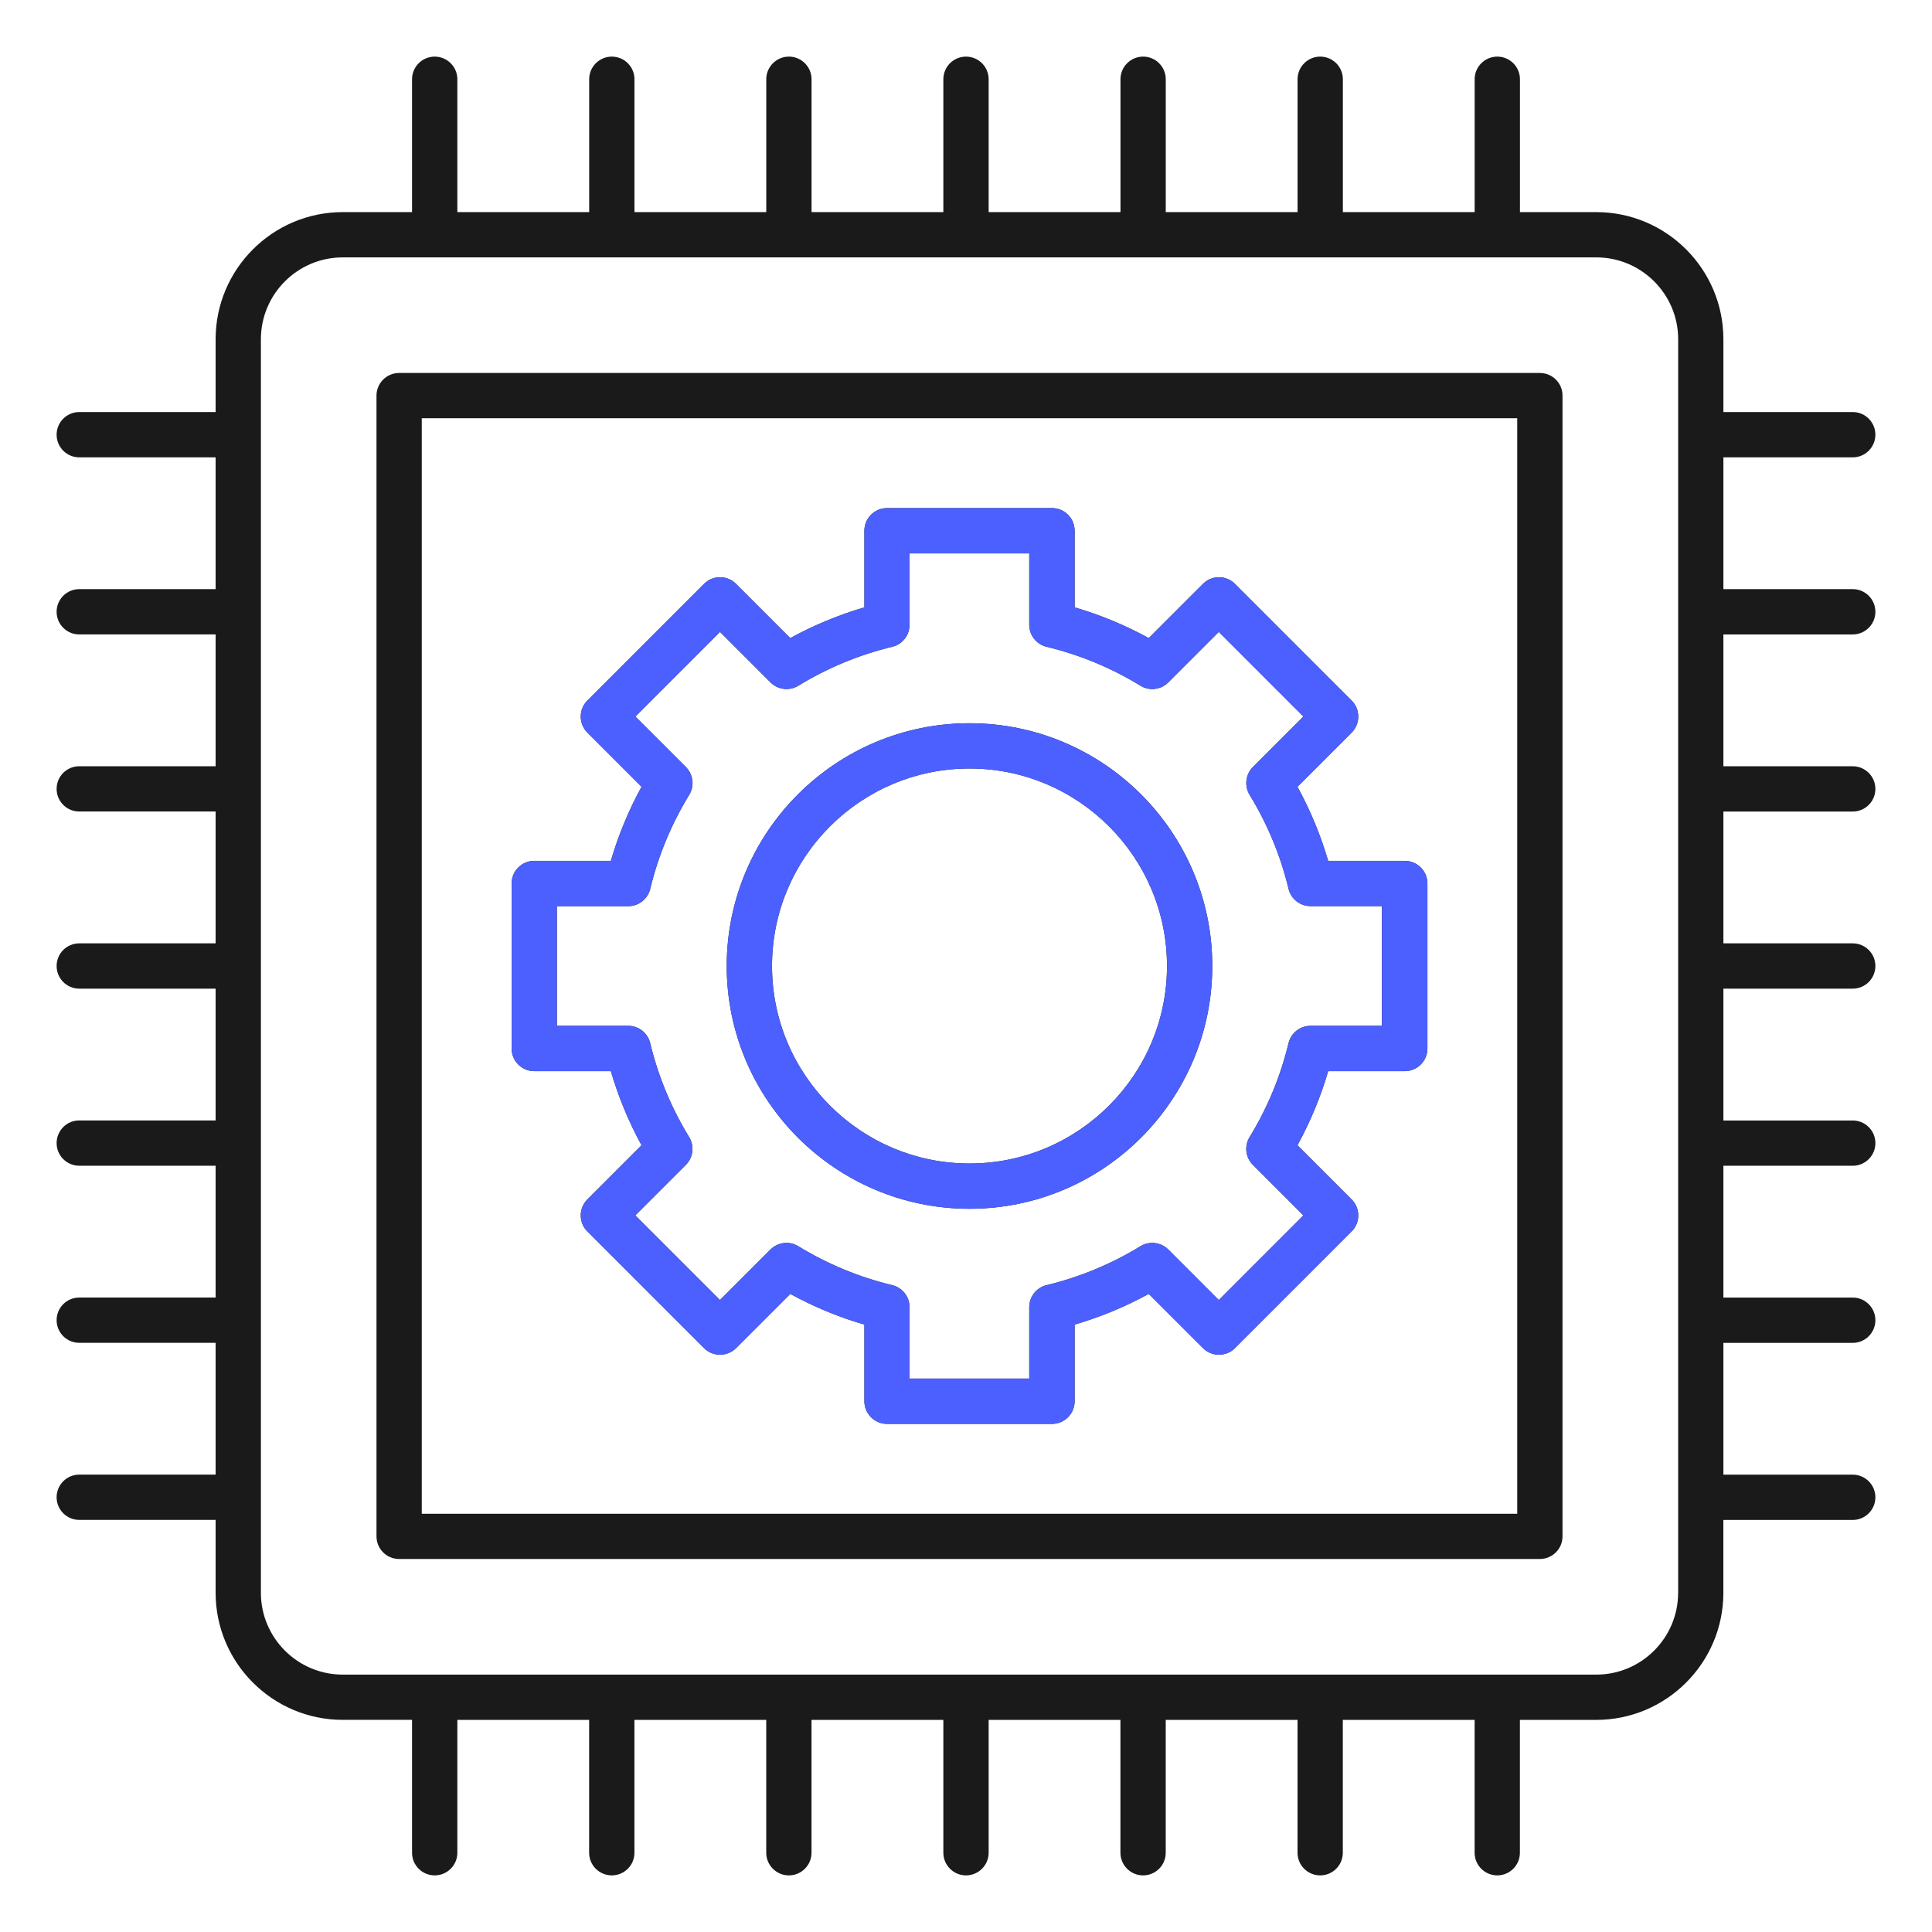
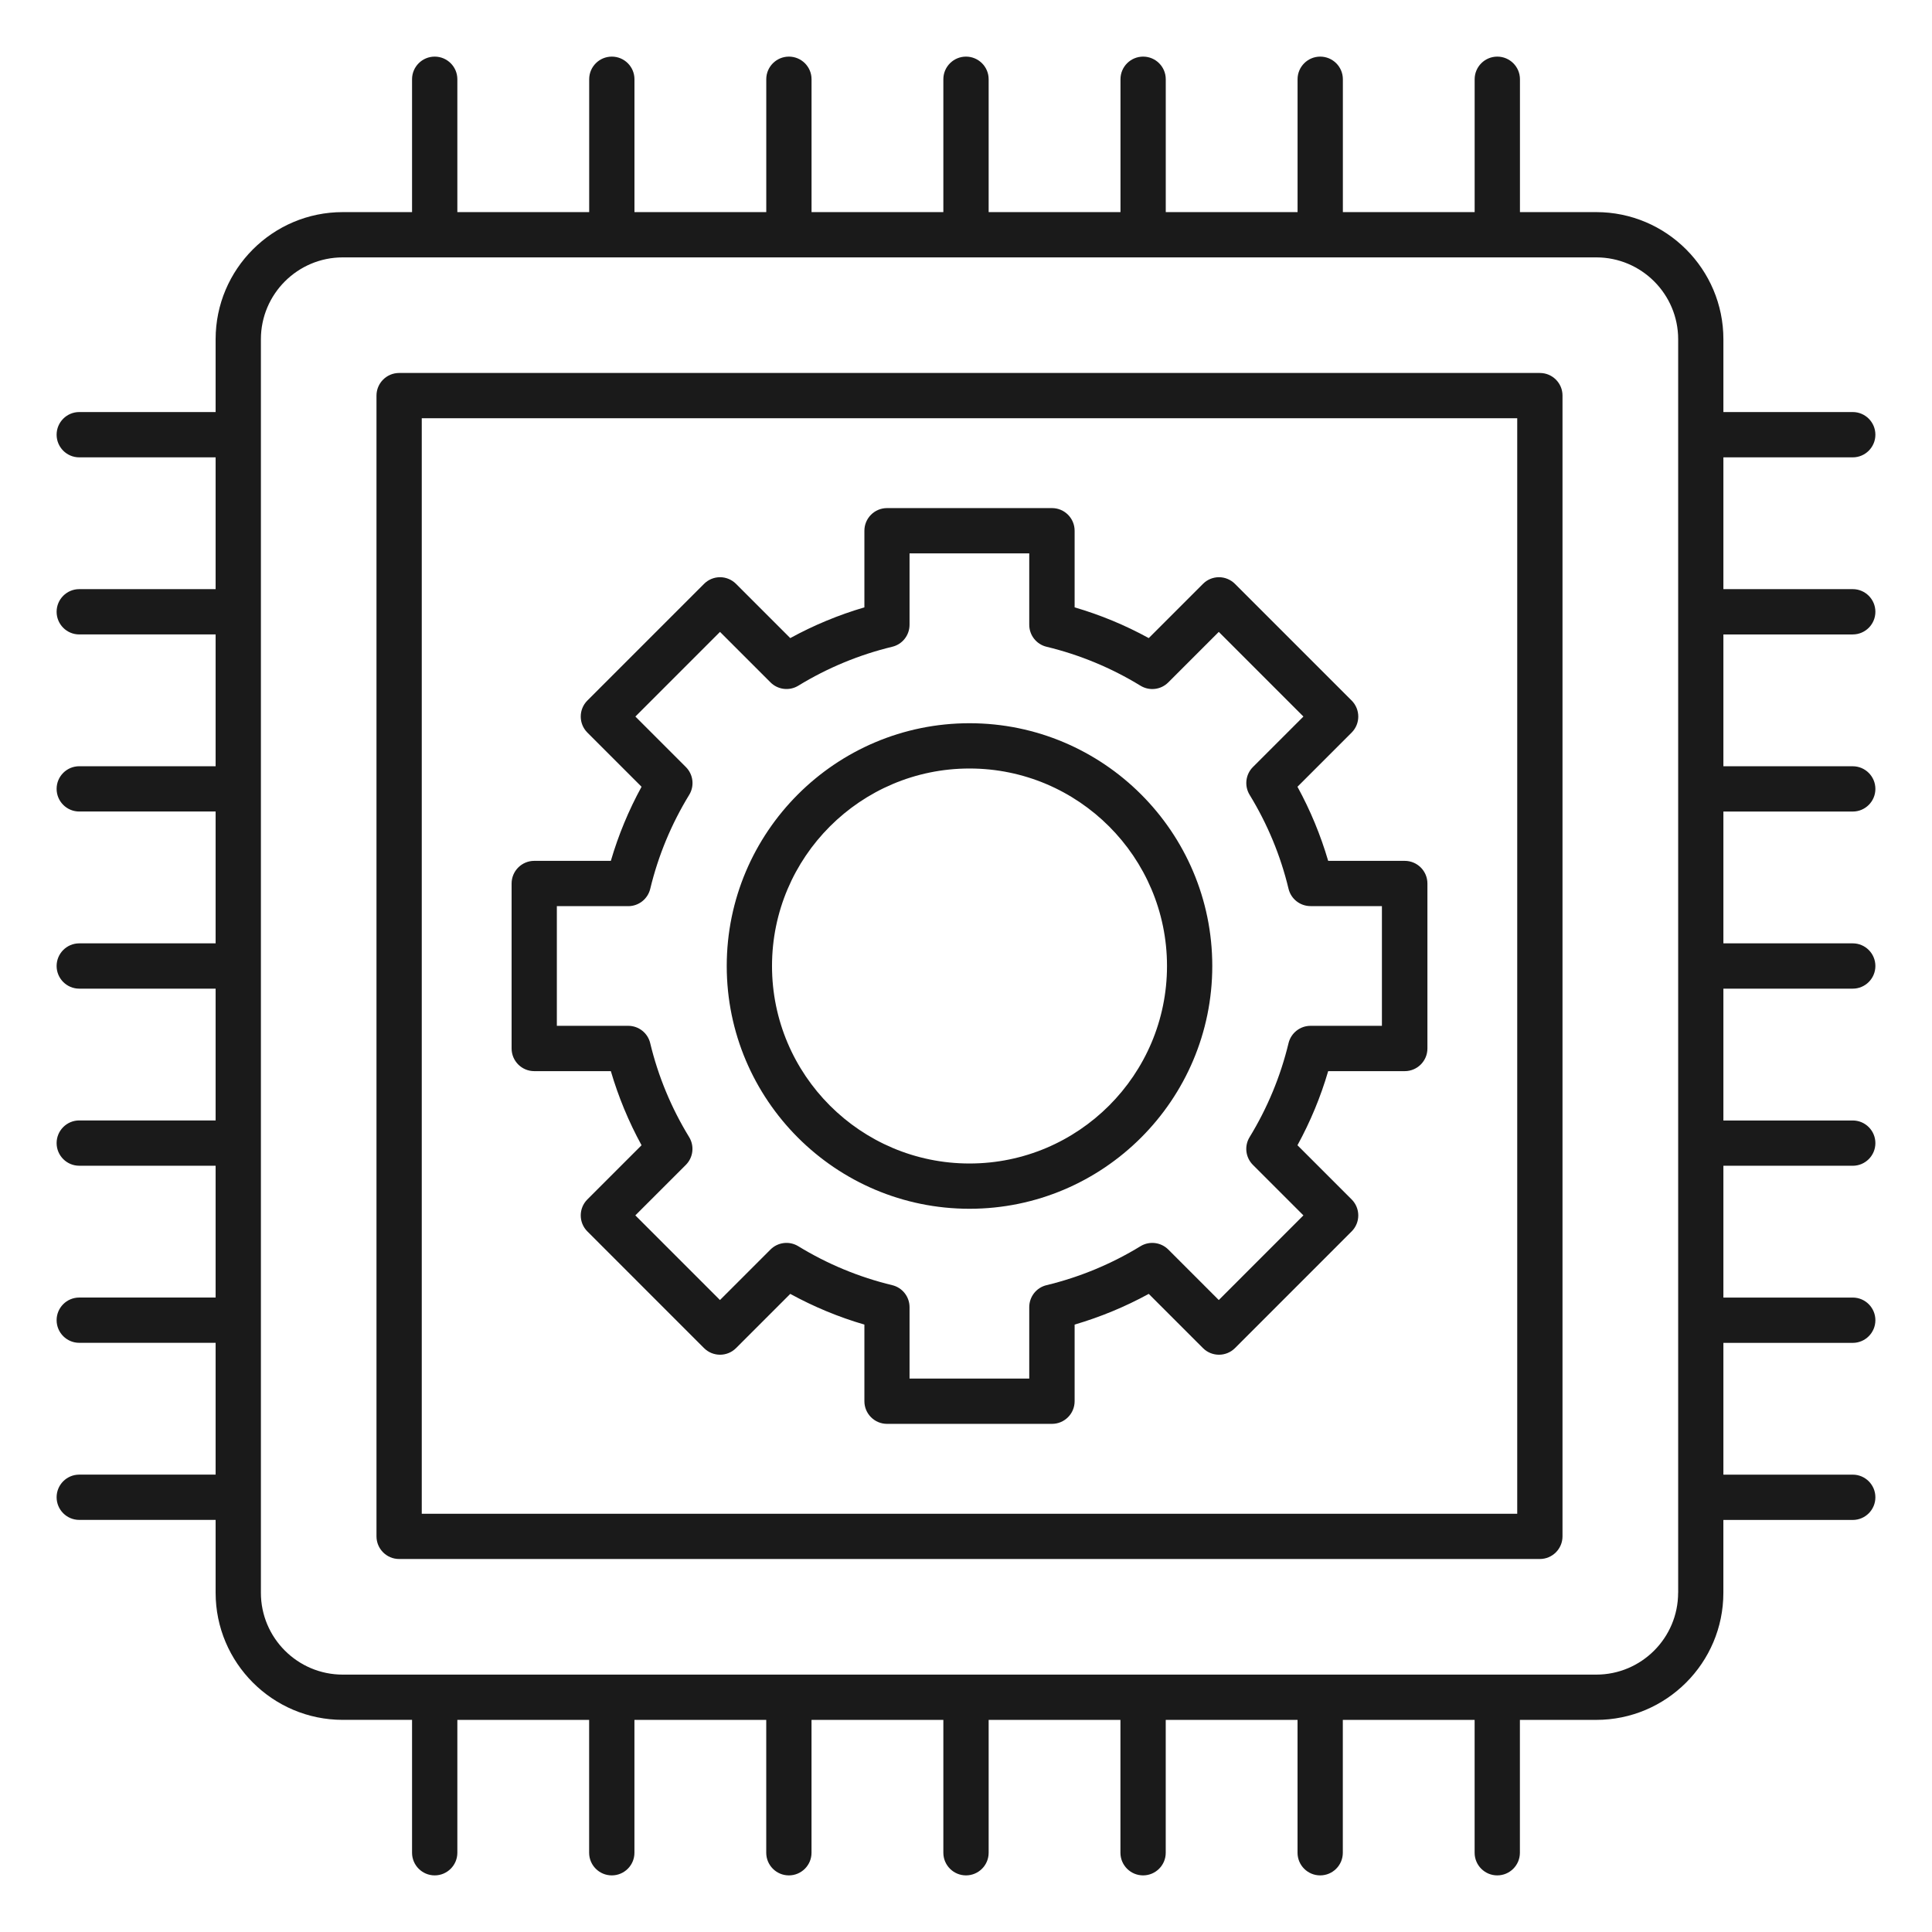
<svg xmlns="http://www.w3.org/2000/svg" width="76" height="76" viewBox="0 0 76 76" fill="none">
  <path d="M60.576 14.672H15.7C15.209 14.672 14.81 15.071 14.81 15.562V60.436C14.81 60.928 15.209 61.327 15.7 61.327H60.574C61.066 61.327 61.465 60.928 61.465 60.436V15.562C61.467 15.071 61.067 14.672 60.576 14.672ZM59.685 59.547H16.591V16.453H59.684V59.547H59.685ZM72.883 24.957C73.374 24.957 73.773 24.558 73.773 24.066C73.773 23.575 73.374 23.175 72.883 23.175H67.794V17.991H72.883C73.374 17.991 73.773 17.591 73.773 17.1C73.773 16.609 73.374 16.209 72.883 16.209H67.794V13.345C67.794 10.588 65.552 8.344 62.794 8.344H59.791V3.117C59.791 2.626 59.391 2.227 58.9 2.227C58.409 2.227 58.009 2.626 58.009 3.117V8.344H52.825V3.117C52.825 2.626 52.425 2.227 51.934 2.227C51.443 2.227 51.043 2.626 51.043 3.117V8.344H45.858V3.117C45.858 2.626 45.459 2.227 44.968 2.227C44.476 2.227 44.077 2.626 44.077 3.117V8.344H38.891V3.117C38.891 2.626 38.491 2.227 38 2.227C37.509 2.227 37.109 2.626 37.109 3.117V8.344H31.924V3.117C31.924 2.626 31.525 2.227 31.034 2.227C30.543 2.227 30.143 2.626 30.143 3.117V8.344H24.958V3.117C24.958 2.626 24.559 2.227 24.068 2.227C23.576 2.227 23.177 2.626 23.177 3.117V8.344H17.991V3.117C17.991 2.626 17.591 2.227 17.1 2.227C16.609 2.227 16.209 2.626 16.209 3.117V8.344H13.483C10.725 8.344 8.482 10.587 8.482 13.345V16.209H3.117C2.626 16.209 2.227 16.609 2.227 17.1C2.227 17.591 2.626 17.991 3.117 17.991H8.482V23.175H3.117C2.626 23.175 2.227 23.575 2.227 24.066C2.227 24.558 2.626 24.957 3.117 24.957H8.482V30.142H3.117C2.626 30.142 2.227 30.541 2.227 31.032C2.227 31.524 2.626 31.923 3.117 31.923H8.482V37.109H3.117C2.626 37.109 2.227 37.509 2.227 38C2.227 38.491 2.626 38.891 3.117 38.891H8.482V44.075H3.117C2.626 44.075 2.227 44.475 2.227 44.966C2.227 45.458 2.626 45.857 3.117 45.857H8.482V51.042H3.117C2.626 51.042 2.227 51.441 2.227 51.932C2.227 52.424 2.626 52.823 3.117 52.823H8.482V58.008H3.117C2.626 58.008 2.227 58.407 2.227 58.898C2.227 59.39 2.626 59.789 3.117 59.789H8.482V62.654C8.482 65.412 10.725 67.655 13.483 67.655H16.209V72.883C16.209 73.374 16.609 73.773 17.1 73.773C17.591 73.773 17.991 73.374 17.991 72.883V67.656H23.175V72.883C23.175 73.374 23.575 73.773 24.066 73.773C24.558 73.773 24.957 73.374 24.957 72.883V67.656H30.142V72.883C30.142 73.374 30.541 73.773 31.032 73.773C31.524 73.773 31.923 73.374 31.923 72.883V67.656H37.109V72.883C37.109 73.374 37.509 73.773 38 73.773C38.491 73.773 38.891 73.374 38.891 72.883V67.656H44.075V72.883C44.075 73.374 44.475 73.773 44.966 73.773C45.458 73.773 45.857 73.374 45.857 72.883V67.656H51.042V72.883C51.042 73.374 51.441 73.773 51.932 73.773C52.424 73.773 52.823 73.374 52.823 72.883V67.656H58.008V72.883C58.008 73.374 58.407 73.773 58.898 73.773C59.39 73.773 59.789 73.374 59.789 72.883V67.656H62.792C65.55 67.656 67.793 65.413 67.793 62.656V59.791H72.883C73.374 59.791 73.773 59.391 73.773 58.9C73.773 58.409 73.374 58.009 72.883 58.009H67.794V52.825H72.883C73.374 52.825 73.773 52.425 73.773 51.934C73.773 51.443 73.374 51.043 72.883 51.043H67.794V45.858H72.883C73.374 45.858 73.773 45.459 73.773 44.968C73.773 44.476 73.374 44.077 72.883 44.077H67.794V38.891H72.883C73.374 38.891 73.773 38.491 73.773 38C73.773 37.509 73.374 37.109 72.883 37.109H67.794V31.924H72.883C73.374 31.924 73.773 31.525 73.773 31.034C73.773 30.543 73.374 30.143 72.883 30.143H67.794V24.958H72.883V24.957ZM66.013 62.656C66.013 64.431 64.569 65.875 62.794 65.875H13.483C11.707 65.875 10.263 64.431 10.263 62.656V13.345C10.263 11.569 11.707 10.125 13.483 10.125H62.795C64.57 10.125 66.015 11.569 66.015 13.345V62.656H66.013ZM38.138 47.55C43.405 47.55 47.688 43.267 47.688 38C47.688 32.733 43.405 28.45 38.138 28.45C32.871 28.45 28.588 32.733 28.588 38C28.588 43.267 32.871 47.55 38.138 47.55ZM38.138 30.231C42.422 30.231 45.907 33.716 45.907 38C45.907 42.284 42.422 45.769 38.138 45.769C33.854 45.769 30.369 42.284 30.369 38C30.369 33.716 33.854 30.231 38.138 30.231ZM21.016 42.136H24.029C24.326 43.148 24.73 44.124 25.237 45.051L23.106 47.182C22.758 47.53 22.758 48.094 23.106 48.441L27.695 53.031C28.043 53.378 28.607 53.378 28.954 53.031L31.087 50.898C32.014 51.405 32.99 51.811 34.003 52.106V55.121C34.003 55.612 34.402 56.011 34.893 56.011H41.383C41.874 56.011 42.273 55.612 42.273 55.121V52.106C43.286 51.809 44.261 51.405 45.189 50.898L47.322 53.031C47.669 53.378 48.233 53.378 48.581 53.031L53.17 48.441C53.518 48.094 53.518 47.53 53.17 47.182L51.039 45.051C51.546 44.124 51.952 43.148 52.247 42.136H55.26C55.752 42.136 56.151 41.736 56.151 41.245V34.755C56.151 34.264 55.752 33.864 55.26 33.864H52.247C51.95 32.852 51.546 31.875 51.039 30.949L53.17 28.818C53.518 28.47 53.518 27.906 53.17 27.557L48.581 22.968C48.414 22.802 48.187 22.706 47.951 22.706C47.715 22.706 47.488 22.8 47.322 22.968L45.189 25.101C44.263 24.593 43.286 24.188 42.273 23.892V20.878C42.273 20.386 41.874 19.987 41.383 19.987H34.893C34.402 19.987 34.003 20.386 34.003 20.878V23.892C32.99 24.189 32.015 24.593 31.087 25.101L28.954 22.968C28.788 22.802 28.561 22.706 28.325 22.706C28.089 22.706 27.862 22.8 27.695 22.968L23.106 27.557C22.758 27.905 22.758 28.469 23.106 28.818L25.237 30.949C24.73 31.875 24.325 32.852 24.029 33.864H21.016C20.524 33.864 20.125 34.264 20.125 34.755V41.245C20.125 41.736 20.524 42.136 21.016 42.136ZM21.906 35.646H24.713C25.125 35.646 25.482 35.364 25.579 34.963C25.893 33.658 26.409 32.416 27.111 31.268C27.326 30.917 27.272 30.465 26.98 30.173L24.994 28.187L28.323 24.857L30.309 26.843C30.6 27.134 31.053 27.188 31.403 26.974C32.551 26.272 33.795 25.757 35.098 25.442C35.499 25.346 35.779 24.988 35.779 24.577V21.768H40.488V24.577C40.488 24.988 40.77 25.346 41.169 25.442C42.474 25.757 43.716 26.272 44.864 26.974C45.215 27.189 45.667 27.136 45.958 26.843L47.944 24.857L51.273 28.187L49.287 30.173C48.996 30.464 48.943 30.917 49.157 31.267C49.859 32.414 50.375 33.658 50.688 34.963C50.785 35.364 51.143 35.644 51.554 35.644H54.361V40.353H51.554C51.143 40.353 50.785 40.635 50.688 41.034C50.374 42.339 49.859 43.581 49.157 44.73C48.941 45.081 48.995 45.533 49.287 45.824L51.273 47.81L47.944 51.14L45.958 49.154C45.667 48.863 45.214 48.809 44.864 49.023C43.716 49.725 42.472 50.24 41.169 50.555C40.768 50.651 40.488 51.009 40.488 51.42V54.229H35.779V51.42C35.779 51.009 35.497 50.651 35.097 50.555C33.792 50.24 32.549 49.725 31.402 49.023C31.05 48.808 30.599 48.863 30.308 49.154L28.322 51.14L24.992 47.81L26.979 45.824C27.27 45.533 27.323 45.081 27.109 44.73C26.407 43.583 25.89 42.339 25.577 41.034C25.481 40.633 25.123 40.353 24.712 40.353H21.905V35.646H21.906Z" fill="#1A1A1A" />
-   <path d="M38.138 47.552C43.404 47.552 47.688 43.268 47.688 38.001C47.688 32.735 43.404 28.451 38.138 28.451C32.871 28.451 28.587 32.735 28.587 38.001C28.587 43.268 32.871 47.552 38.138 47.552ZM38.138 30.232C42.422 30.232 45.907 33.717 45.907 38.001C45.907 42.285 42.422 45.77 38.138 45.77C33.854 45.77 30.369 42.285 30.369 38.001C30.369 33.717 33.854 30.232 38.138 30.232ZM21.016 42.137H24.029C24.326 43.149 24.73 44.126 25.237 45.052L23.106 47.184C22.758 47.531 22.758 48.095 23.106 48.442L27.695 53.032C28.043 53.379 28.607 53.379 28.954 53.032L31.087 50.899C32.013 51.407 32.99 51.812 34.002 52.107V55.122C34.002 55.613 34.402 56.013 34.893 56.013H41.383C41.874 56.013 42.273 55.613 42.273 55.122V52.107C43.286 51.81 44.261 51.407 45.189 50.899L47.322 53.032C47.669 53.379 48.233 53.379 48.581 53.032L53.17 48.442C53.517 48.095 53.517 47.531 53.17 47.184L51.039 45.052C51.546 44.126 51.952 43.149 52.247 42.137H55.26C55.752 42.137 56.151 41.737 56.151 41.246V34.756C56.151 34.265 55.752 33.866 55.26 33.866H52.247C51.95 32.853 51.546 31.877 51.039 30.95L53.17 28.819C53.517 28.471 53.517 27.907 53.17 27.559L48.581 22.969C48.414 22.803 48.187 22.708 47.951 22.708C47.715 22.708 47.488 22.801 47.322 22.969L45.189 25.102C44.262 24.594 43.286 24.189 42.273 23.894V20.879C42.273 20.388 41.874 19.988 41.383 19.988H34.893C34.402 19.988 34.002 20.388 34.002 20.879V23.894C32.99 24.191 32.015 24.594 31.087 25.102L28.954 22.969C28.788 22.803 28.561 22.708 28.325 22.708C28.089 22.708 27.862 22.801 27.695 22.969L23.106 27.559C22.758 27.906 22.758 28.47 23.106 28.819L25.237 30.95C24.73 31.877 24.324 32.853 24.029 33.866H21.016C20.524 33.866 20.125 34.265 20.125 34.756V41.246C20.125 41.737 20.524 42.137 21.016 42.137ZM21.906 35.647H24.713C25.124 35.647 25.482 35.365 25.579 34.964C25.893 33.659 26.408 32.417 27.11 31.27C27.326 30.918 27.272 30.466 26.98 30.174L24.994 28.188L28.323 24.858L30.309 26.845C30.6 27.136 31.053 27.189 31.403 26.975C32.551 26.273 33.795 25.758 35.098 25.443C35.499 25.347 35.779 24.989 35.779 24.578V21.77H40.488V24.578C40.488 24.989 40.77 25.347 41.169 25.443C42.474 25.758 43.716 26.273 44.864 26.975C45.215 27.191 45.667 27.137 45.958 26.845L47.944 24.858L51.273 28.188L49.287 30.174C48.996 30.465 48.943 30.918 49.156 31.268C49.858 32.416 50.375 33.659 50.688 34.964C50.785 35.365 51.142 35.645 51.554 35.645H54.361V40.354H51.554C51.142 40.354 50.785 40.636 50.688 41.035C50.374 42.34 49.858 43.582 49.156 44.731C48.941 45.082 48.995 45.534 49.287 45.825L51.273 47.811L47.944 51.141L45.958 49.155C45.667 48.864 45.214 48.81 44.864 49.024C43.716 49.726 42.472 50.241 41.169 50.556C40.768 50.653 40.488 51.01 40.488 51.421V54.23H35.779V51.421C35.779 51.01 35.497 50.653 35.096 50.556C33.792 50.241 32.549 49.726 31.402 49.024C31.05 48.809 30.599 48.864 30.308 49.155L28.322 51.141L24.992 47.811L26.978 45.825C27.269 45.534 27.323 45.082 27.109 44.731C26.407 43.584 25.89 42.34 25.577 41.035C25.481 40.635 25.123 40.354 24.712 40.354H21.905V35.647H21.906Z" fill="#4C60FF" />
</svg>